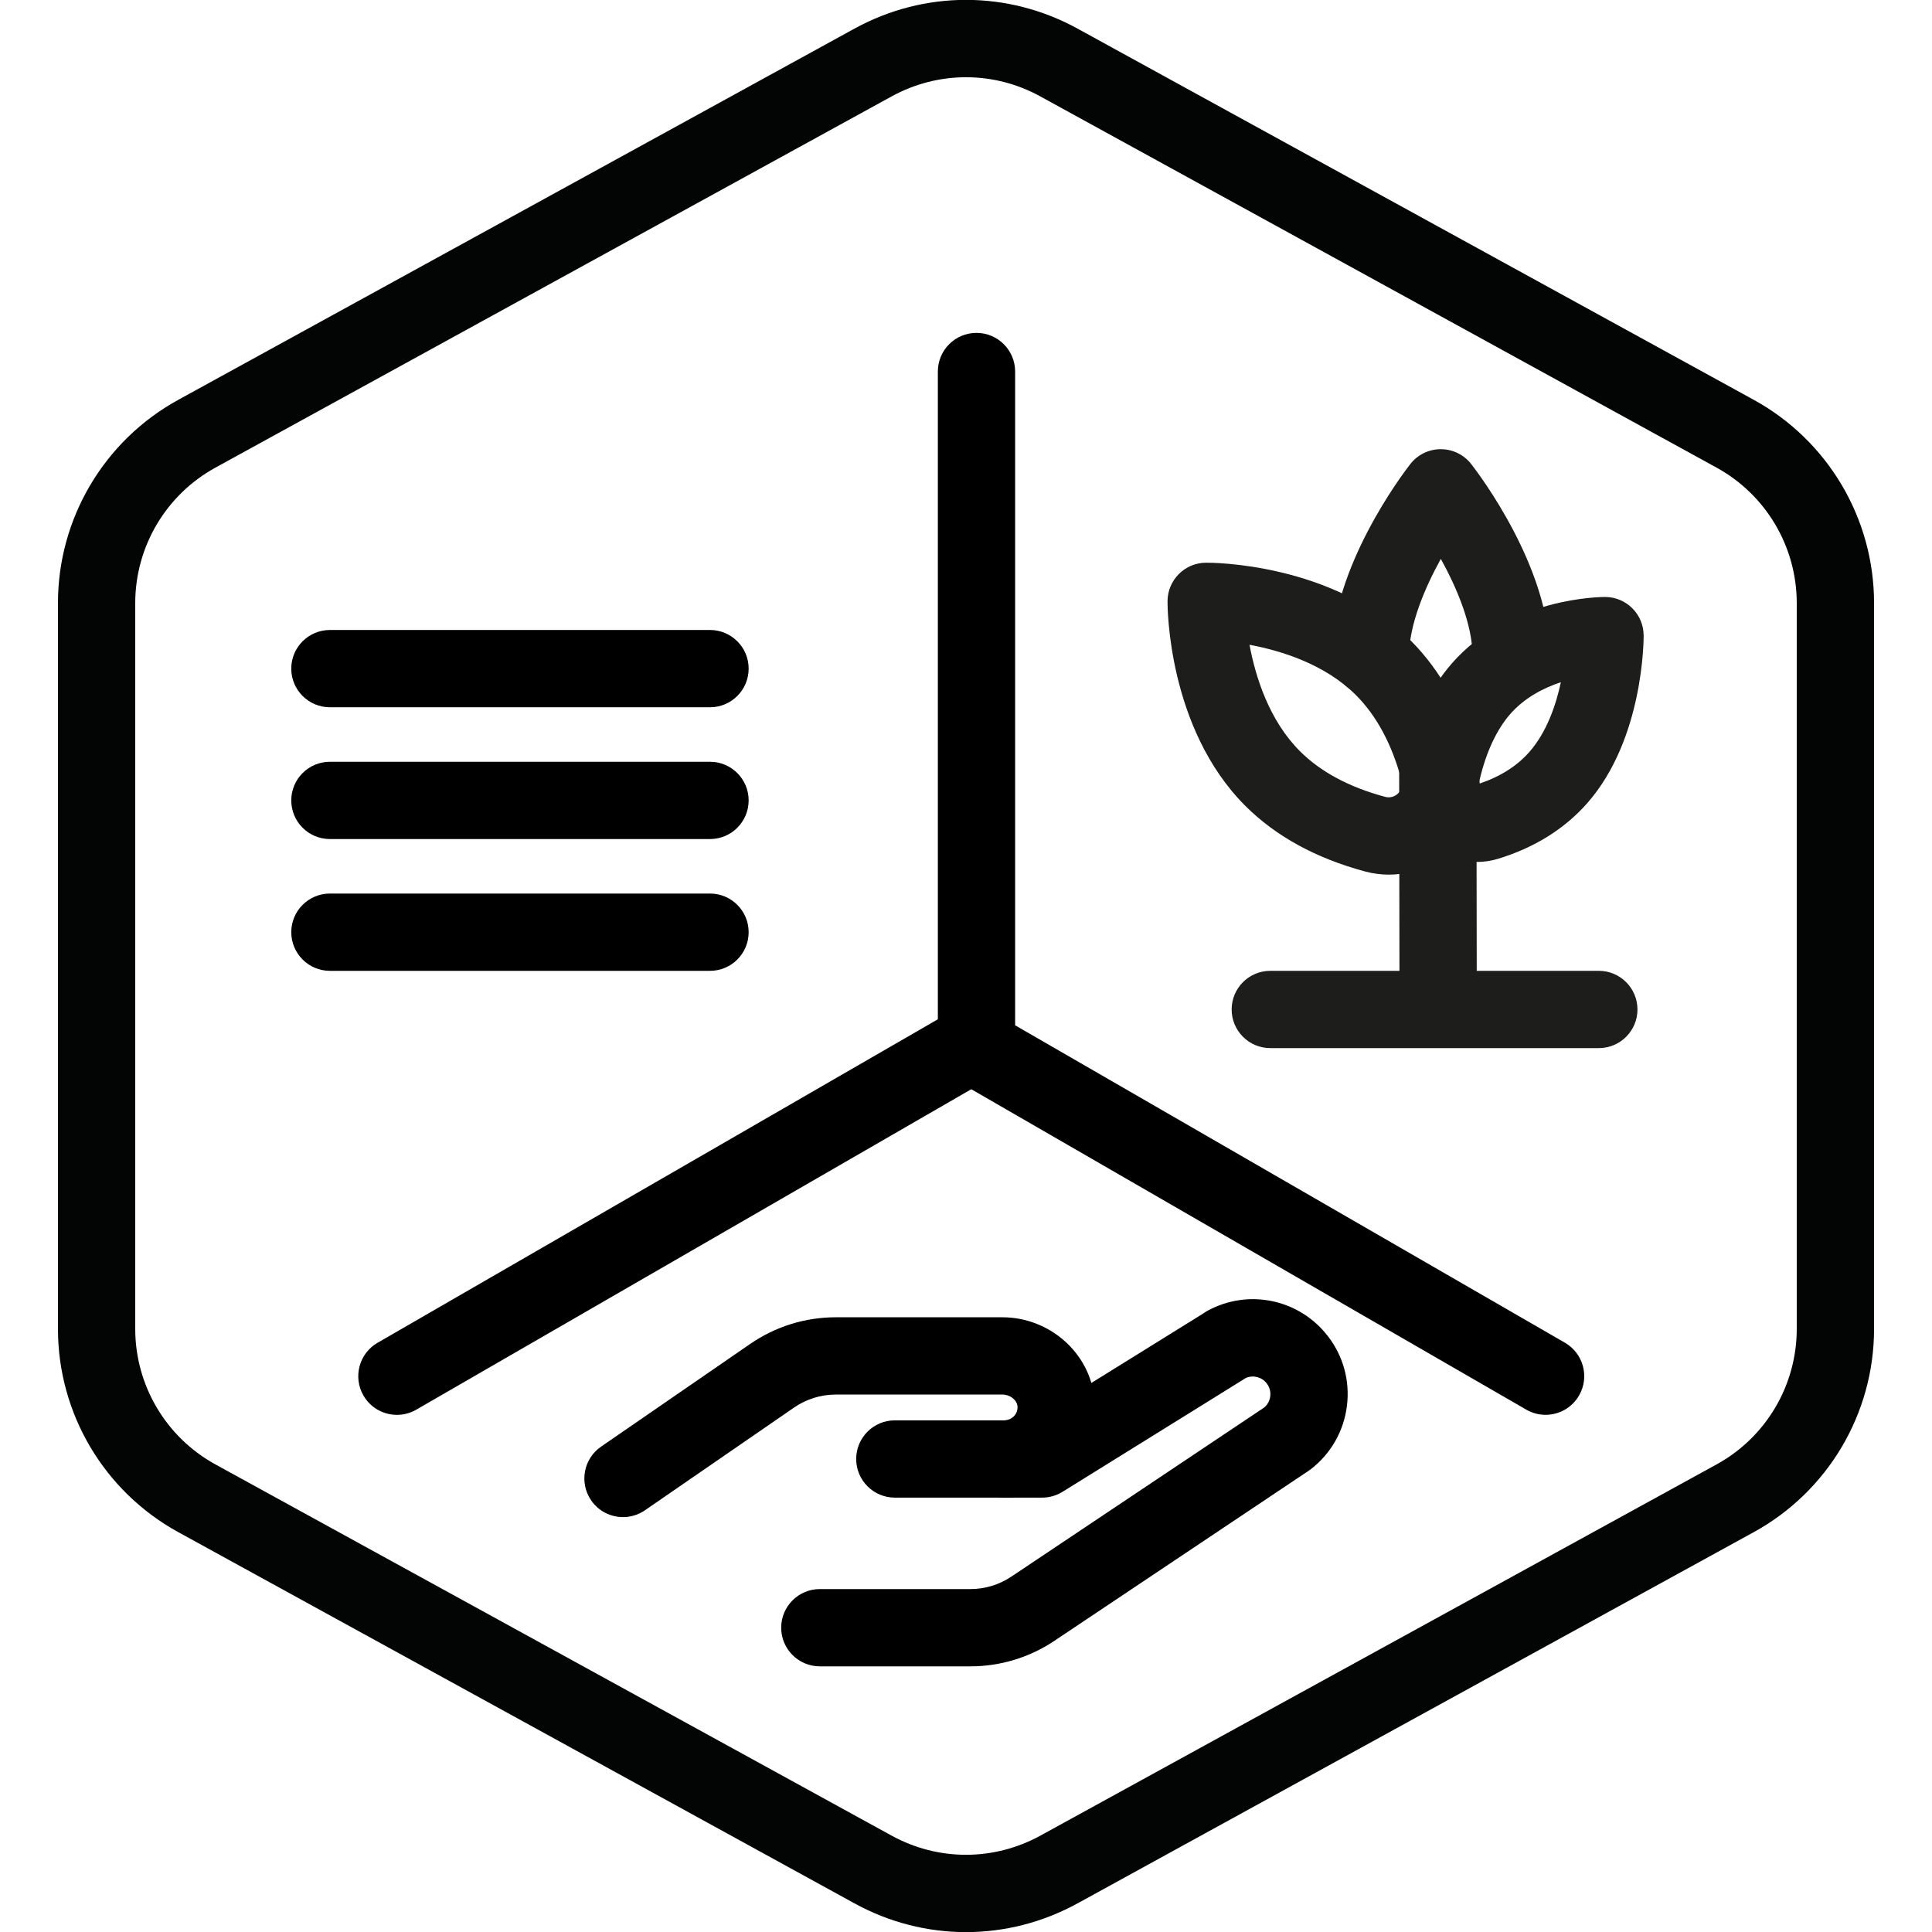
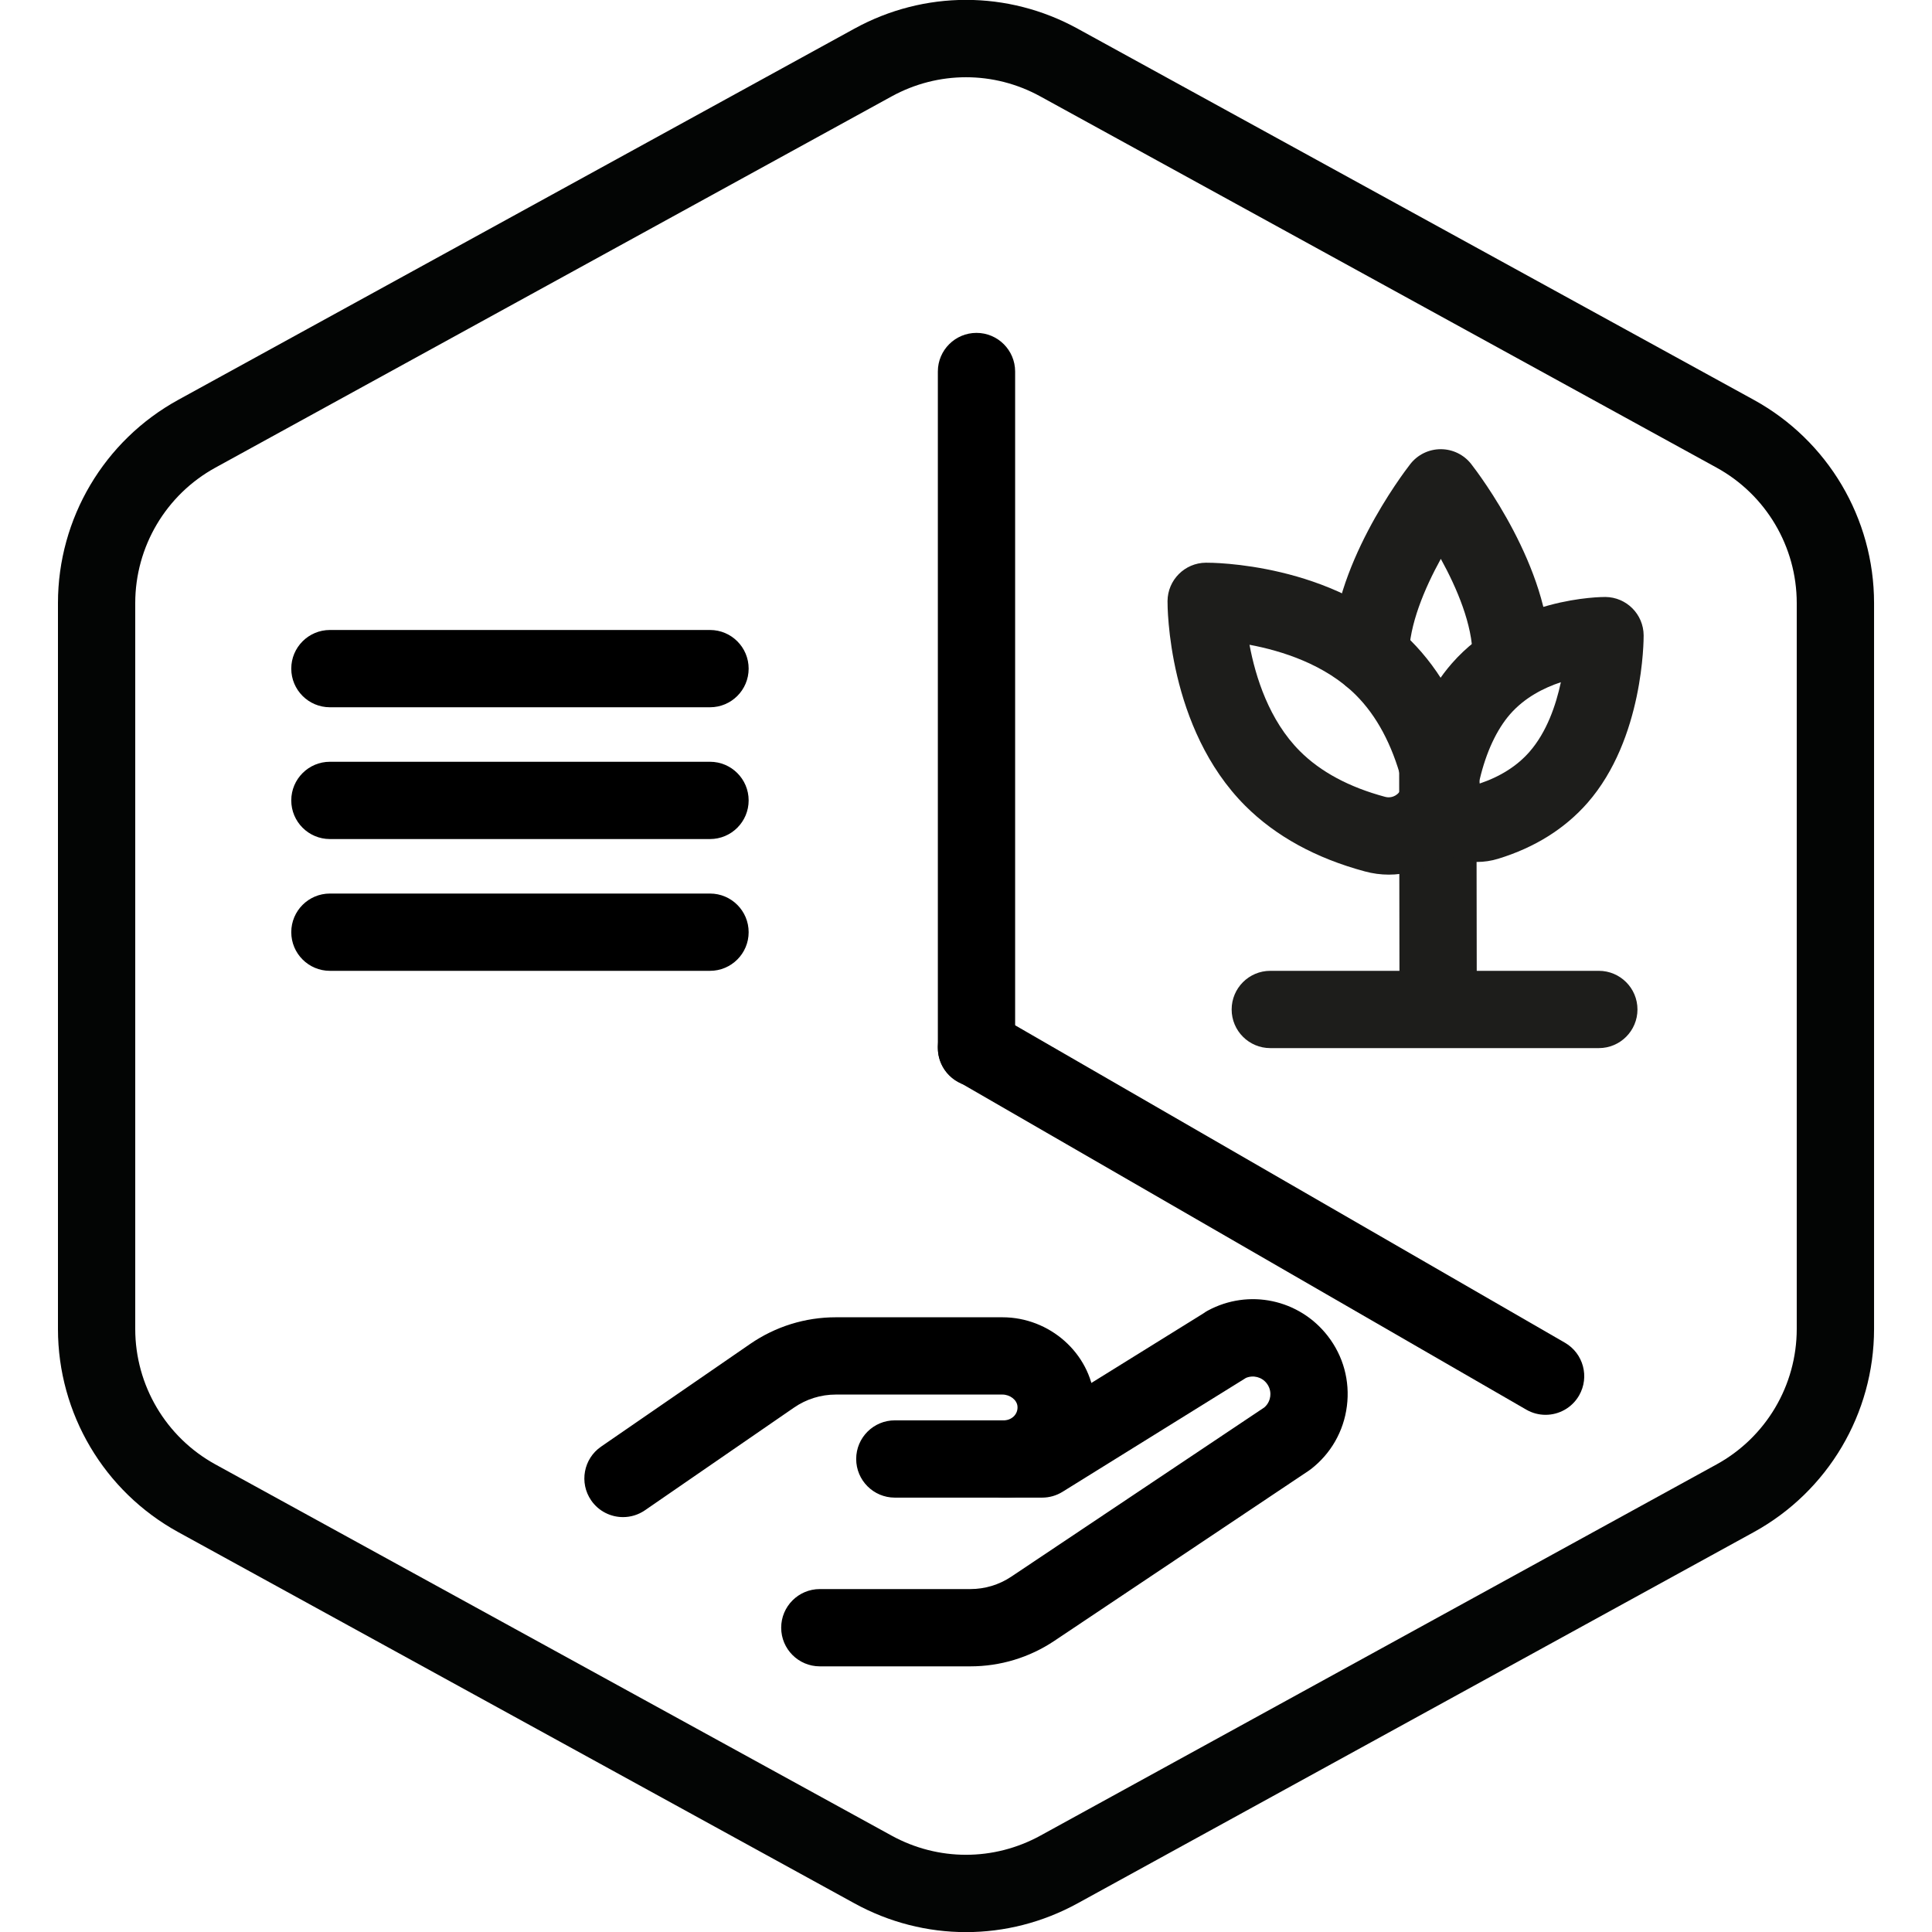
<svg xmlns="http://www.w3.org/2000/svg" version="1.1" id="katman_1" x="0px" y="0px" viewBox="0 0 100 100" xml:space="preserve">
  <g id="Warning_x5F_Hexagon" display="none">
    <path display="inline" d="M60.457,91.874l14.907-24.93c0.009-0.016,0.019-0.031,0.029-0.047c1.101-1.785,3.01-2.85,5.107-2.85   s4.006,1.065,5.107,2.85c0.01,0.016,0.019,0.031,0.029,0.047l6.744,11.278c2.881-2.251,4.62-5.713,4.62-9.44V31.217   c0-4.38-2.386-8.41-6.225-10.518L55.774,1.488c-3.615-1.984-7.933-1.984-11.549,0l-35,19.212C5.385,22.807,3,26.838,3,31.217   v37.566c0,4.38,2.385,8.41,6.225,10.517l35,19.211C46.033,99.504,48.017,100,50,100s3.967-0.496,5.775-1.489l3.966-2.177   C59.397,94.831,59.634,93.227,60.457,91.874z" />
-     <path display="inline" d="M97.119,93.9L82.202,68.95c-0.781-1.267-2.623-1.267-3.405,0L63.881,93.9   c-0.822,1.333,0.137,3.05,1.702,3.05h29.834C96.982,96.95,97.941,95.233,97.119,93.9z M79,78c0-0.828,0.672-1.5,1.5-1.5   S82,77.172,82,78v7c0,0.828-0.672,1.5-1.5,1.5S79,85.828,79,85V78z M80.5,93c-1.105,0-2-0.895-2-2s0.895-2,2-2s2,0.895,2,2   S81.605,93,80.5,93z" />
  </g>
  <g id="TopLeft_x5F_Gap_x5F_Hexagon" display="none">
    <path display="inline" fill="none" stroke="#000000" stroke-width="4" stroke-linecap="round" stroke-linejoin="round" d="   M5,32.046v36.74c0,3.65,1.988,7.01,5.188,8.766l35,19.214c2.997,1.645,6.627,1.645,9.625,0l35-19.214   C93.012,75.795,95,72.436,95,68.786V31.214c0-3.65-1.988-7.01-5.188-8.766l-35-19.214c-2.997-1.645-6.627-1.645-9.625,0   L22.009,15.958" />
  </g>
  <g id="TopRight_x5F_Gap_x5F_Hexagon" display="none">
    <path display="inline" fill="none" stroke="#000000" stroke-width="4" stroke-linecap="round" stroke-linejoin="round" d="   M95,32.046v36.74c0,3.65-1.988,7.01-5.188,8.766l-35,19.214c-2.997,1.645-6.627,1.645-9.625,0l-35-19.214   C6.988,75.795,5,72.436,5,68.786V31.214c0-3.65,1.988-7.01,5.188-8.766l35-19.214c2.997-1.645,6.627-1.645,9.625,0l23.178,12.724" />
  </g>
  <g id="BottomRight_x5F_Gap_x5F_Hexagon" display="none">
    <path display="inline" fill="none" stroke="#000000" stroke-width="4" stroke-linecap="round" stroke-linejoin="round" d="   M95,67.954v-36.74c0-3.65-1.988-7.01-5.188-8.766l-35-19.214c-2.997-1.645-6.627-1.645-9.625,0l-35,19.214   C6.988,24.205,5,27.564,5,31.214v37.572c0,3.65,1.988,7.01,5.188,8.766l35,19.214c2.997,1.645,6.627,1.645,9.625,0l23.178-12.724" />
  </g>
  <g id="BottomLeft_x5F_Gap_x5F_Hexagon" display="none">
    <path display="inline" fill="none" stroke="#000000" stroke-width="4" stroke-linecap="round" stroke-linejoin="round" d="   M5,67.954v-36.74c0-3.65,1.988-7.01,5.188-8.766l35-19.214c2.997-1.645,6.627-1.645,9.625,0l35,19.214   C93.012,24.205,95,27.564,95,31.214v37.572c0,3.65-1.988,7.01-5.188,8.766l-35,19.214c-2.997,1.645-6.627,1.645-9.625,0   L22.009,84.042" />
  </g>
  <g id="Cycle_x5F_Hexagon" display="none">
    <path display="inline" fill="none" stroke="#000000" stroke-width="4" stroke-linecap="round" stroke-linejoin="round" d="   M29.983,11.579L10.759,22.133C7.213,24.08,5,27.865,5,31.985v36.031c0,4.119,2.213,7.905,5.759,9.852L45.18,96.764   c3.001,1.648,6.639,1.648,9.64,0l6.156-3.388" />
-     <polyline display="inline" fill="none" stroke="#000000" stroke-width="4" stroke-linecap="round" stroke-linejoin="round" points="   18.4,7.856 29.983,11.579 26.324,23.386  " />
    <g display="inline">
      <path fill="none" stroke="#000000" stroke-width="4" stroke-linecap="round" stroke-linejoin="round" d="M69.939,88.464    L89.162,77.91c3.546-1.947,5.759-5.732,5.759-9.852v-36.03c0-4.119-2.213-7.905-5.759-9.852L54.741,3.279    c-3.001-1.648-6.639-1.648-9.64,0l-6.156,3.388" />
      <polyline fill="none" stroke="#000000" stroke-width="4" stroke-linecap="round" stroke-linejoin="round" points="81.521,92.187     69.939,88.464 73.597,76.657   " />
    </g>
    <polyline display="inline" fill="none" stroke="#000000" stroke-width="4" stroke-linecap="round" stroke-linejoin="round" points="   81.521,92.187 69.939,88.464 73.597,76.657  " />
  </g>
  <g id="Default_x5F_Hexagon" display="none">
    <g id="Default" display="inline">
      <path fill="none" stroke="#000000" stroke-width="4" stroke-linecap="round" stroke-linejoin="round" d="M95,68.786V31.214    c0-3.65-1.988-7.01-5.188-8.766l-35-19.214c-2.997-1.645-6.627-1.645-9.625,0l-35,19.214C6.988,24.205,5,27.564,5,31.214v37.572    c0,3.65,1.988,7.01,5.188,8.766l35,19.214c2.997,1.645,6.627,1.645,9.625,0l35-19.214C93.012,75.795,95,72.436,95,68.786z" />
    </g>
  </g>
  <g id="Layer_20">
</g>
  <g id="_x2D_---SELECT_x5F_HEXAGON_x5F_STYLE----">
</g>
  <g id="_x2D_-----------GRID------------" display="none">
</g>
  <g id="Your_Icon">
</g>
  <g id="_x2D_-------INNER_x5F_ELEMENT--------">
</g>
  <g id="Modifier_x5F_Check_1_" display="none">
    <circle display="inline" cx="83" cy="83" r="17" />
    <polyline display="inline" fill="none" stroke="#FFFFFF" stroke-width="4" stroke-linecap="round" stroke-linejoin="round" points="   76,84 82,89 90,77  " />
  </g>
  <g id="Modifier_x5F_Add" display="none">
    <circle display="inline" cx="83" cy="83" r="17" />
    <g display="inline">
      <line fill="none" stroke="#FFFFFF" stroke-width="4" stroke-linecap="round" stroke-linejoin="round" x1="83" y1="75" x2="83" y2="91" />
      <line fill="none" stroke="#FFFFFF" stroke-width="4" stroke-linecap="round" stroke-linejoin="round" x1="91" y1="83" x2="75" y2="83" />
    </g>
  </g>
  <g id="Modifier_x5F_Remove" display="none">
    <circle display="inline" cx="83" cy="83" r="17" />
-     <line display="inline" fill="none" stroke="#FFFFFF" stroke-width="4" stroke-linecap="round" stroke-linejoin="round" x1="91" y1="83" x2="75" y2="83" />
  </g>
  <g id="Modifier_x5F_Exclude" display="none">
    <circle display="inline" cx="83" cy="83" r="17" />
-     <line display="inline" fill="none" stroke="#FFFFFF" stroke-width="4" stroke-linecap="round" stroke-linejoin="round" x1="89" y1="77" x2="77" y2="89" />
    <line display="inline" fill="none" stroke="#FFFFFF" stroke-width="4" stroke-linecap="round" stroke-linejoin="round" x1="89" y1="89" x2="77" y2="77" />
  </g>
  <g id="Modifier_x5F_Time" display="none">
    <circle display="inline" cx="83" cy="83" r="17" />
    <g display="inline">
      <polyline fill="none" stroke="#FFFFFF" stroke-width="4" stroke-linecap="round" stroke-linejoin="round" points="83,75 83,85     90,88   " />
    </g>
  </g>
  <g id="_x2D_----------MODIFIER----------">
</g>
  <g id="Layer_19">
    <g>
      <g>
        <g id="Group_170826_00000160154378889512222920000007662438503597647782_" transform="translate(3366 2212)">
          <g id="Layer_19_00000044873577304739476590000006590781238016784555_" transform="translate(30.494 23.261)">
            <g id="Group_170600_00000060724947587513096800000010635468728287979913_">
              <g id="Path_95904_00000108296830343651677930000013436963927220589705_">
                <path fill="none" stroke="#000000" stroke-width="4" stroke-linecap="round" d="M-3345.95-2181.696" />
              </g>
              <g id="Path_95904_00000178892137007633683090000006909863183393626801_">
                <path d="M-3345.951-2179.011c-1.104,0-2-0.896-2-2v-35.02c0-1.104,0.896-2,2-2s2,0.896,2,2v35.02         C-3343.951-2179.906-3344.846-2179.011-3345.951-2179.011z" />
              </g>
              <g id="Path_95905_00000057843309784922224480000011513675359247292550_">
-                 <path d="M-3375.948-2162.028c-0.691,0-1.364-0.358-1.734-1c-0.552-0.957-0.225-2.18,0.732-2.732l29.457-17.007         c0.957-0.552,2.179-0.224,2.732,0.732c0.552,0.957,0.225,2.18-0.732,2.732l-29.457,17.007         C-3375.265-2162.114-3375.609-2162.028-3375.948-2162.028z" />
-               </g>
+                 </g>
              <g id="Path_95906_00000166667176462214346030000001884640712966250652_">
                <path d="M-3316.496-2162.03c-0.339,0-0.683-0.086-0.998-0.268l-29.457-17.007c-0.957-0.553-1.284-1.775-0.732-2.732         c0.552-0.956,1.774-1.284,2.732-0.732l29.457,17.007c0.957,0.553,1.284,1.775,0.732,2.732         C-3315.133-2162.389-3315.804-2162.03-3316.496-2162.03z" />
              </g>
            </g>
          </g>
        </g>
      </g>
      <g>
        <g>
          <path d="M36.75,36.608H17.076c-1.104,0-2-0.896-2-2s0.896-2,2-2H36.75c1.104,0,2,0.896,2,2S37.854,36.608,36.75,36.608z" />
        </g>
        <g>
          <path d="M36.75,43.429H17.076c-1.104,0-2-0.896-2-2s0.896-2,2-2H36.75c1.104,0,2,0.896,2,2S37.854,43.429,36.75,43.429z" />
        </g>
        <g>
          <path d="M36.75,50.25H17.076c-1.104,0-2-0.896-2-2s0.896-2,2-2H36.75c1.104,0,2,0.896,2,2S37.854,50.25,36.75,50.25z" />
        </g>
      </g>
      <g>
        <g>
          <g>
            <g id="Line_294_00000051381200874854020530000014023087230555805869_">
              <path fill="#1D1D1B" d="M74.437,53.25c-1.104,0-1.998-0.894-2-1.997l-0.018-12.561c-0.002-1.104,0.893-2.001,1.997-2.003        c0.001,0,0.002,0,0.003,0c1.104,0,1.998,0.894,2,1.997l0.018,12.561c0.002,1.104-0.893,2.001-1.997,2.003        C74.438,53.25,74.438,53.25,74.437,53.25z" />
            </g>
            <g id="Path_1420_00000152225668202210147750000013730261449665983892_">
              <path fill="#1D1D1B" d="M71.884,45.271c-0.414,0-0.83-0.055-1.24-0.167c-2.535-0.682-4.616-1.824-6.188-3.394        c-4.028-4.028-4.027-10.332-4.025-10.599c0.009-1.093,0.893-1.977,1.985-1.985c0.275-0.005,6.57-0.003,10.598,4.025        c1.571,1.571,2.714,3.655,3.396,6.193c0.22,0.797,0.22,1.655-0.003,2.468c-0.329,1.206-1.11,2.215-2.2,2.838        C73.487,45.061,72.69,45.271,71.884,45.271z M64.674,33.373c0.31,1.662,1.013,3.911,2.61,5.508        c1.069,1.07,2.551,1.864,4.401,2.361c0.003,0.001,0.005,0.001,0.008,0.002c0.24,0.067,0.435-0.014,0.528-0.067        c0.094-0.054,0.261-0.179,0.326-0.421c0.033-0.122,0.033-0.245,0.002-0.361c-0.501-1.865-1.295-3.346-2.364-4.415        C68.594,34.389,66.339,33.684,64.674,33.373z" />
            </g>
            <g id="Path_1421_00000108307196550701636430000006534716869541254030_">
              <path fill="#1D1D1B" d="M76.456,44.614c-0.93,0-1.835-0.354-2.553-1.025c-1.105-1.034-1.568-2.627-1.209-4.158        c0,0,0.001-0.001,0.001-0.001c0.488-2.075,1.314-3.789,2.455-5.095c3.011-3.439,7.762-3.435,7.942-3.436        c1.093,0.009,1.977,0.894,1.983,1.987c0.001,0.217,0.001,5.348-2.903,8.667c-1.174,1.34-2.729,2.314-4.626,2.896        C77.187,44.559,76.819,44.614,76.456,44.614z M76.636,40.667h0.01H76.636z M76.589,40.346L76.589,40.346        c-0.021,0.087-0.017,0.158-0.004,0.211c1.076-0.363,1.943-0.914,2.578-1.64c0.897-1.024,1.373-2.418,1.627-3.605        c-0.891,0.294-1.876,0.796-2.628,1.655C77.467,37.764,76.922,38.933,76.589,40.346z" />
            </g>
            <g id="Path_1422_00000121998222361029802040000006964252367338871939_">
              <path fill="#1D1D1B" d="M78.218,35.956c-1.104,0-2-0.896-2-2c0-1.605-0.799-3.502-1.641-5.029        c-0.844,1.531-1.646,3.432-1.646,5.029c0,1.104-0.896,2-2,2s-2-0.896-2-2c0-4.578,3.649-9.399,4.065-9.935        c0.379-0.487,0.961-0.771,1.578-0.771l0,0c0.617,0,1.199,0.285,1.578,0.772c0.416,0.535,4.064,5.356,4.064,9.934        C80.218,35.06,79.322,35.956,78.218,35.956z" />
            </g>
          </g>
        </g>
        <g>
          <path fill="#1D1D1B" d="M82.755,54.25H65.75c-1.104,0-2-0.896-2-2s0.896-2,2-2h17.005c1.104,0,2,0.896,2,2      S83.859,54.25,82.755,54.25z" />
        </g>
      </g>
      <g>
        <g id="Path_890_00000137117526601266905280000001666293313203466634_">
          <path d="M50.225,86.25h-7.791c-1.104,0-2-0.896-2-2s0.896-2,2-2h7.791c0.755,0,1.487-0.221,2.114-0.639l13.102-8.763      c0.228-0.196,0.29-0.44,0.307-0.573c0.018-0.14,0.018-0.413-0.184-0.673c-0.255-0.33-0.693-0.44-1.073-0.282l-9.495,5.896      c-0.316,0.196-0.682,0.301-1.055,0.301h-7.625c-1.104,0-2-0.896-2-2s0.896-2,2-2h7.055l8.915-5.535      c0.072-0.053,0.149-0.102,0.229-0.145c2.121-1.145,4.736-0.59,6.212,1.317c0.803,1.035,1.153,2.323,0.988,3.625      s-0.827,2.461-1.864,3.264c-0.037,0.028-0.074,0.056-0.112,0.081L54.56,84.939C53.27,85.798,51.771,86.25,50.225,86.25z" />
        </g>
        <g id="Path_891_00000003820568772478505030000010648439570722486966_">
          <path d="M32.248,78.525c-0.636,0-1.261-0.302-1.649-0.865c-0.626-0.91-0.397-2.155,0.512-2.782l7.716-5.315      c1.312-0.903,2.847-1.381,4.438-1.381h8.619c2.445,0,4.537,1.853,4.762,4.217c0.252,2.554-1.626,4.844-4.188,5.098      c-0.149,0.016-0.306,0.022-0.459,0.022c-1.104,0-2-0.896-2-2s0.896-2,2-2c0.432-0.039,0.701-0.367,0.665-0.734      c-0.031-0.33-0.389-0.603-0.78-0.603h-8.619c-0.777,0-1.527,0.233-2.169,0.676l-7.715,5.315      C33.034,78.411,32.639,78.525,32.248,78.525z" />
        </g>
      </g>
    </g>
    <g>
      <g>
        <g id="Sugar_00000069395581343012004400000009168025537485031357_">
          <g id="Group_170614_00000062896846522259263350000003537252373693350074_" transform="translate(-2489 -5984.792)">
            <g id="Path_96114_00000062190872117152194100000008917560957922873511_">
              <path fill="#030504" d="M2539,6084.798c-1.984,0-3.967-0.496-5.774-1.489l-35-19.214c-3.839-2.107-6.225-6.137-6.226-10.516        v-37.573c0.001-4.38,2.387-8.41,6.226-10.518l35-19.214c3.615-1.984,7.934-1.984,11.549,0l35.001,19.214        c3.838,2.108,6.224,6.138,6.225,10.517v37.573c0,0,0,0,0,0.001c-0.001,4.379-2.387,8.408-6.225,10.516l-35,19.214        C2542.967,6084.301,2540.983,6084.798,2539,6084.798z M2539,5988.79c-1.322,0-2.645,0.331-3.85,0.992l-35,19.214        c-2.559,1.405-4.149,4.091-4.15,7.011v37.572c0.001,2.919,1.591,5.605,4.15,7.011l35,19.214c2.41,1.322,5.288,1.322,7.7,0        l34.999-19.214c2.56-1.405,4.149-4.092,4.15-7.012v-37.571c-0.001-2.919-1.591-5.606-4.15-7.011l-35-19.213        C2541.645,5989.12,2540.322,5988.79,2539,5988.79z M2584,6053.579h0.01H2584z" />
            </g>
          </g>
        </g>
      </g>
    </g>
  </g>
</svg>